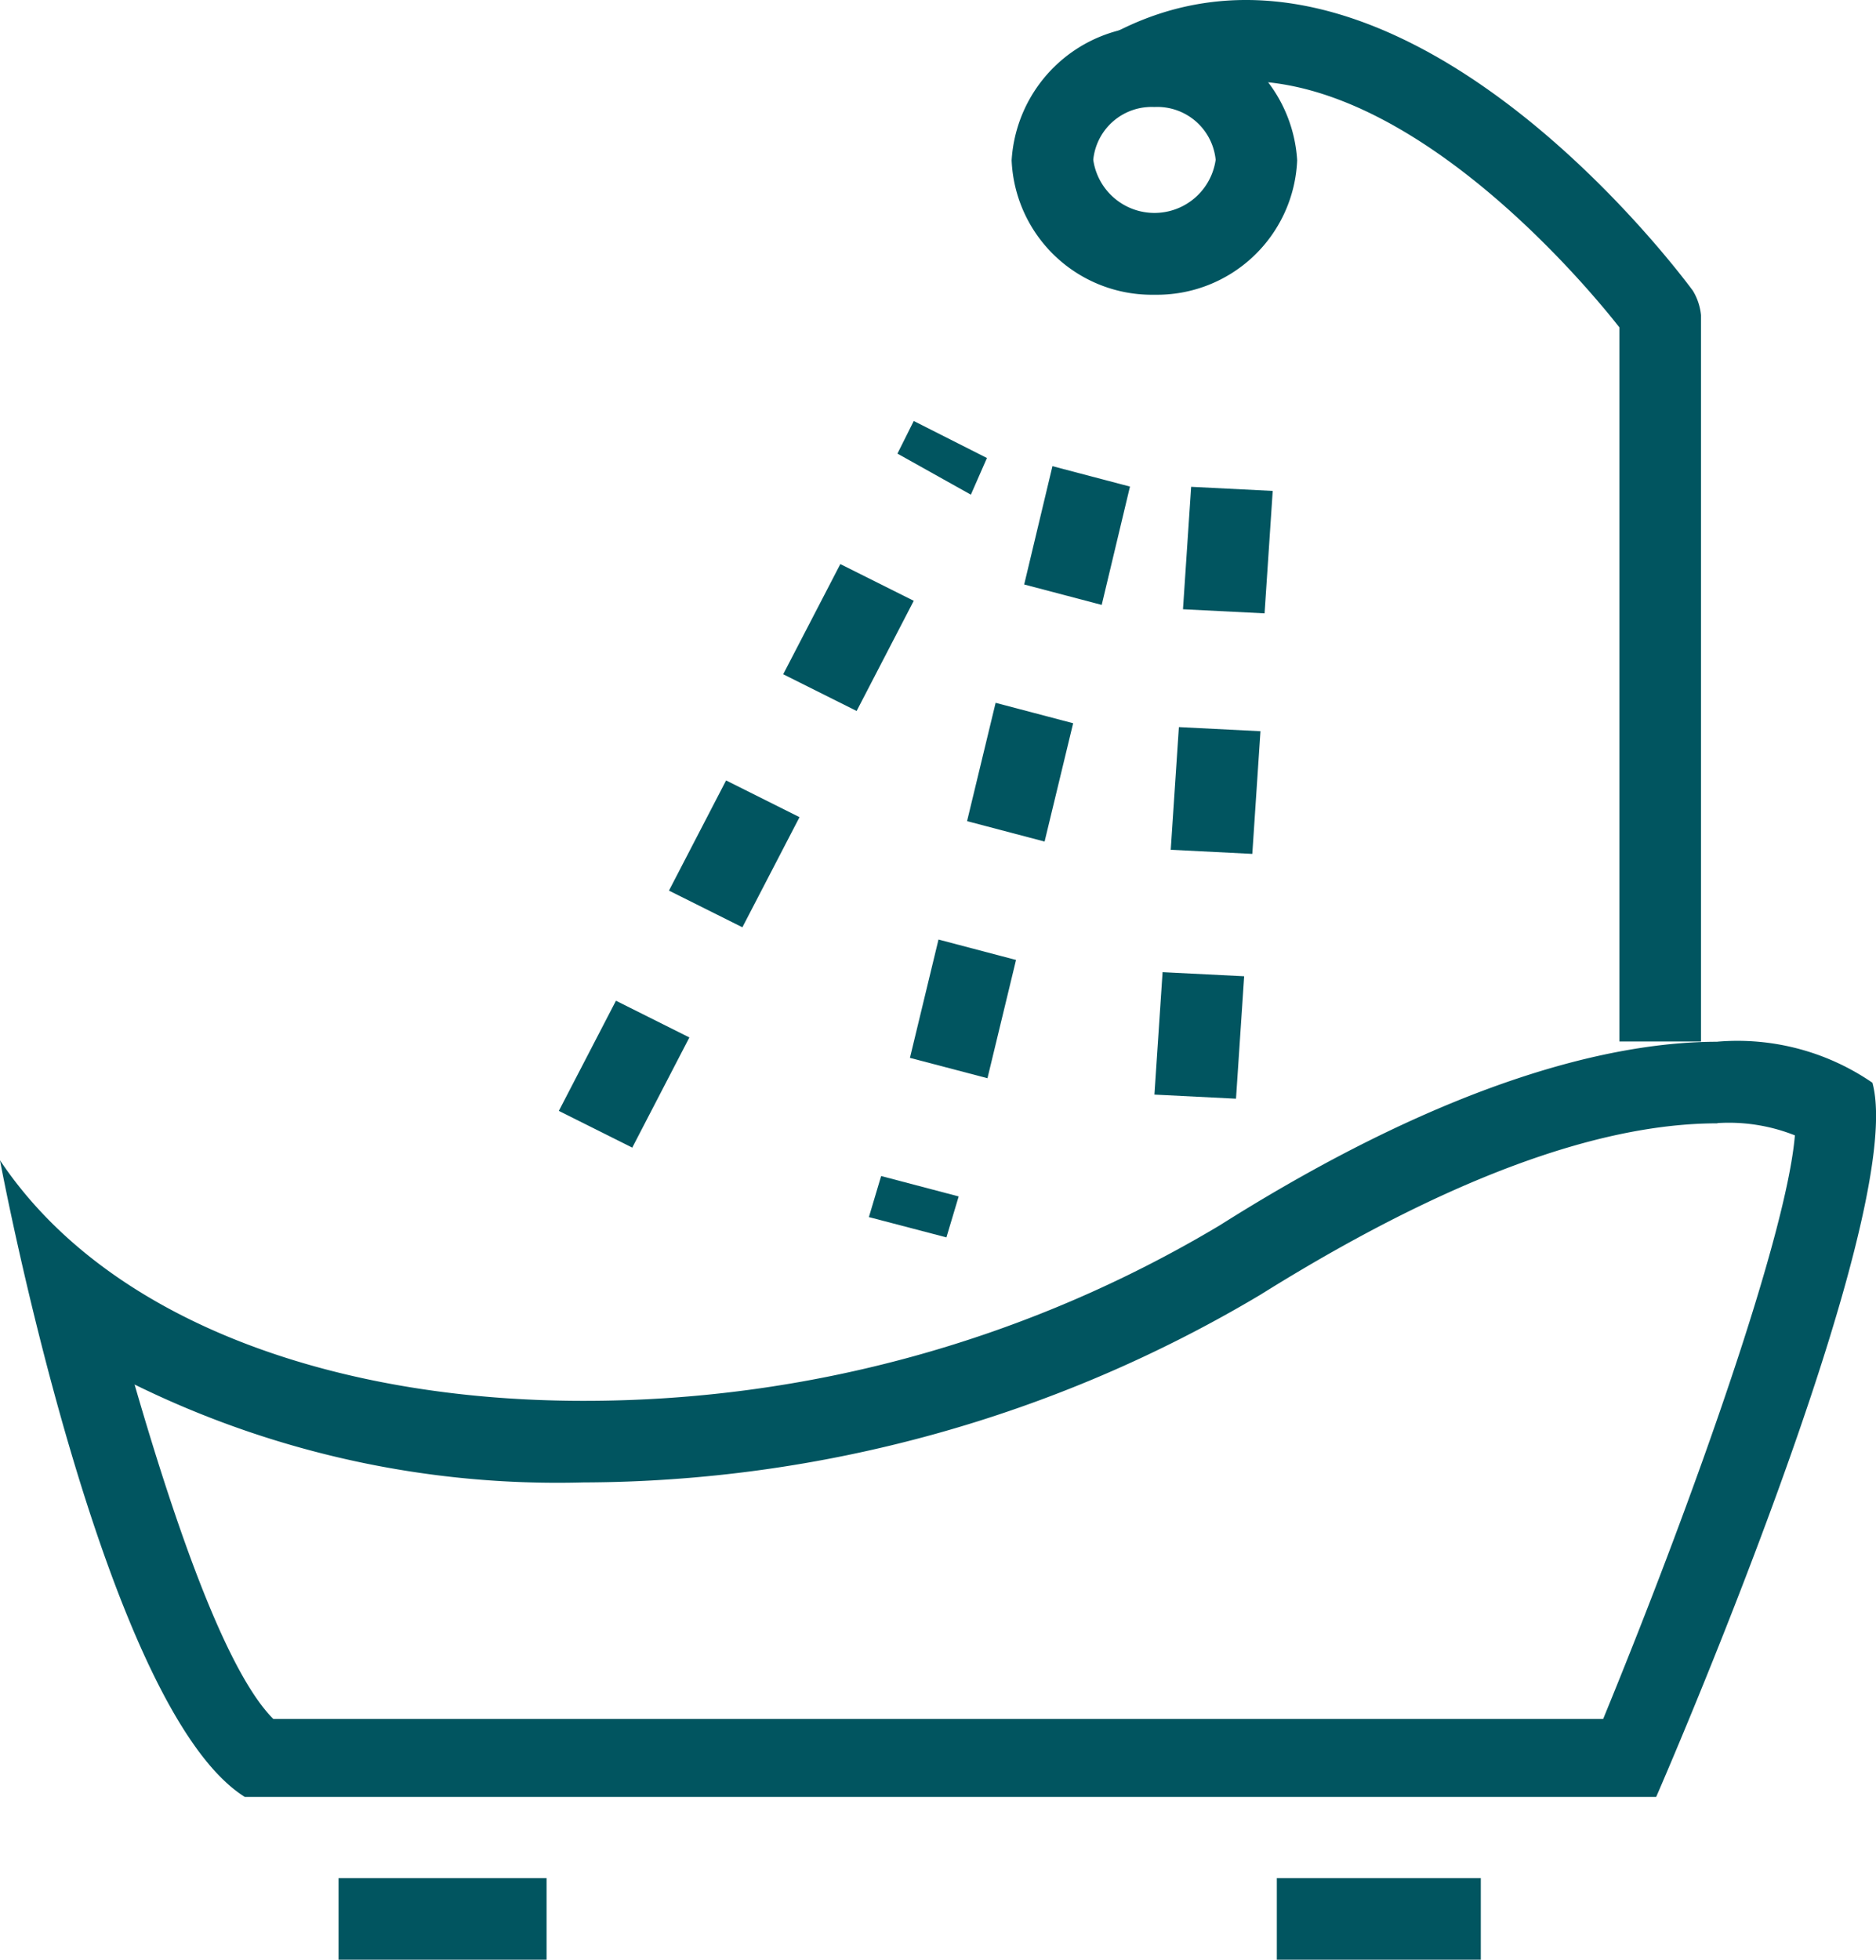
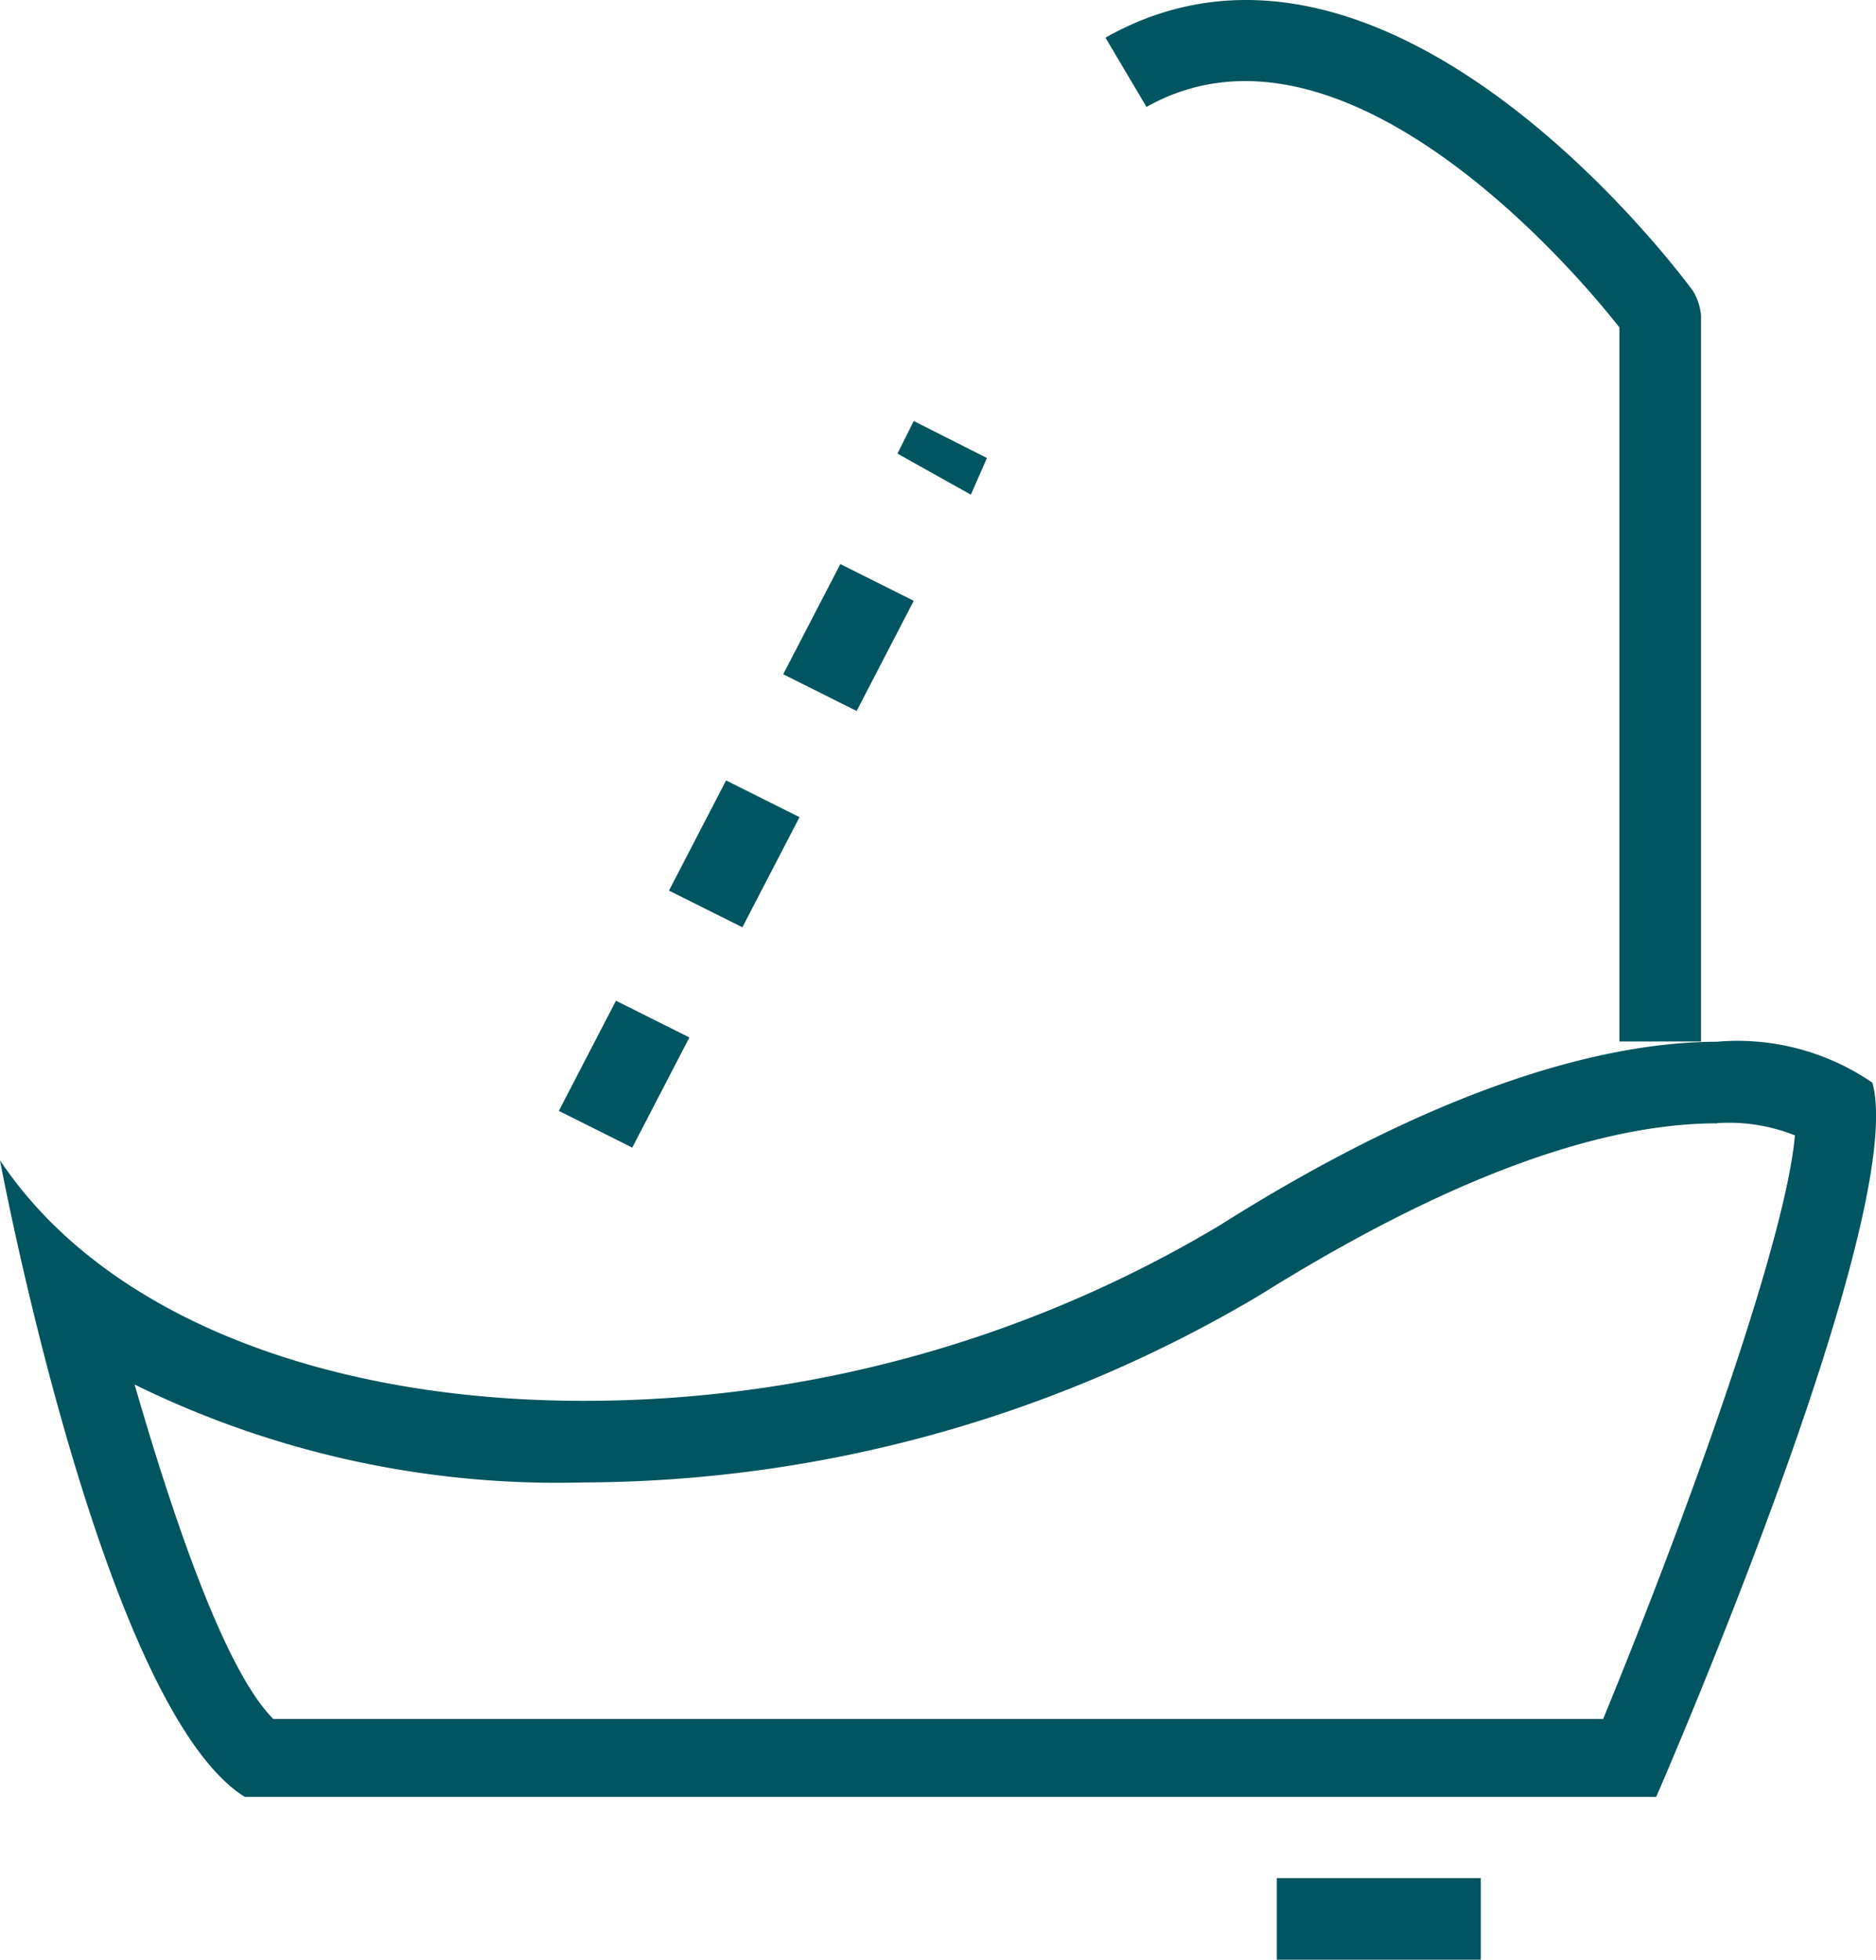
<svg xmlns="http://www.w3.org/2000/svg" width="31.989" height="33.404" viewBox="0 0 31.989 33.404">
  <g id="Group_1713" data-name="Group 1713" transform="translate(-1 0.023)">
    <g id="Group_1492" data-name="Group 1492" transform="translate(1 17.73)">
      <path id="Path_1223" data-name="Path 1223" d="M30.284,26.891a3.051,3.051,0,0,1,1.322.209c-.139,1.669-1.669,6.052-3.269,9.947H5.66c-.765-.765-1.6-3.061-2.365-5.7a16.346,16.346,0,0,0,7.651,1.669,22.675,22.675,0,0,0,11.547-3.2c3.9-2.435,6.33-2.921,7.791-2.921m0-1.391c-1.739,0-4.521.626-8.486,3.13a21.109,21.109,0,0,1-10.851,2.991c-4.313,0-8.138-1.391-9.947-4.1,0,0,1.739,9.321,4.173,10.851H29.241s4.313-9.877,3.687-12.173a4.063,4.063,0,0,0-2.643-.7Z" transform="translate(-1 -25.5)" fill="#015560" />
    </g>
-     <rect id="Rectangle_806" data-name="Rectangle 806" width="3.547" height="1.391" transform="translate(6.773 31.99)" fill="#015560" />
    <rect id="Rectangle_807" data-name="Rectangle 807" width="3.478" height="1.391" transform="translate(22.772 31.99)" fill="#015560" />
    <path id="Path_1224" data-name="Path 1224" d="M38.255,17.73H36.864V5.558C36.1,4.584,32.134-.076,28.8,1.8L28.1.619c4.8-2.713,9.808,4.034,10.016,4.313a.989.989,0,0,1,.139.417Z" transform="translate(-8.25)" fill="#015560" />
-     <path id="Path_1225" data-name="Path 1225" d="M28.235,5.191A2.393,2.393,0,0,1,25.8,2.9a2.439,2.439,0,0,1,4.869,0A2.393,2.393,0,0,1,28.235,5.191Zm0-3.2a1,1,0,0,0-1.043.9,1.054,1.054,0,0,0,2.087,0A1,1,0,0,0,28.235,1.991Z" transform="translate(-7.55 -0.19)" fill="#015560" />
    <path id="Path_1226" data-name="Path 1226" d="M15.952,22.681,14.7,22.055l.974-1.878,1.252.626Zm1.878-3.756L16.578,18.3l.974-1.878,1.252.626Zm1.948-3.687-1.252-.626.974-1.878,1.252.626Zm1.948-3.687-1.252-.7.278-.556L22,10.926Z" transform="translate(-4.171 -3.142)" fill="#015560" />
-     <path id="Path_1227" data-name="Path 1227" d="M23.622,24.546,22.3,24.2l.209-.7,1.322.348Zm.7-2.713L23,21.486l.487-2.017,1.322.348Zm.974-4.034-1.322-.348.487-2.017,1.322.348Zm.974-4.034-1.322-.348L25.43,11.4l1.322.348Z" transform="translate(-6.484 -3.477)" fill="#015560" />
    <g id="Group_1493" data-name="Group 1493" transform="translate(20.685 8.271)">
-       <path id="Path_1228" data-name="Path 1228" d="M30.691,22.334l-1.391-.07.139-2.087,1.391.07Zm.278-4.173-1.391-.07L29.717,16l1.391.07Zm.209-4.1-1.391-.07.139-2.087,1.391.07Z" transform="translate(-29.3 -11.9)" fill="#015560" />
-     </g>
+       </g>
  </g>
</svg>